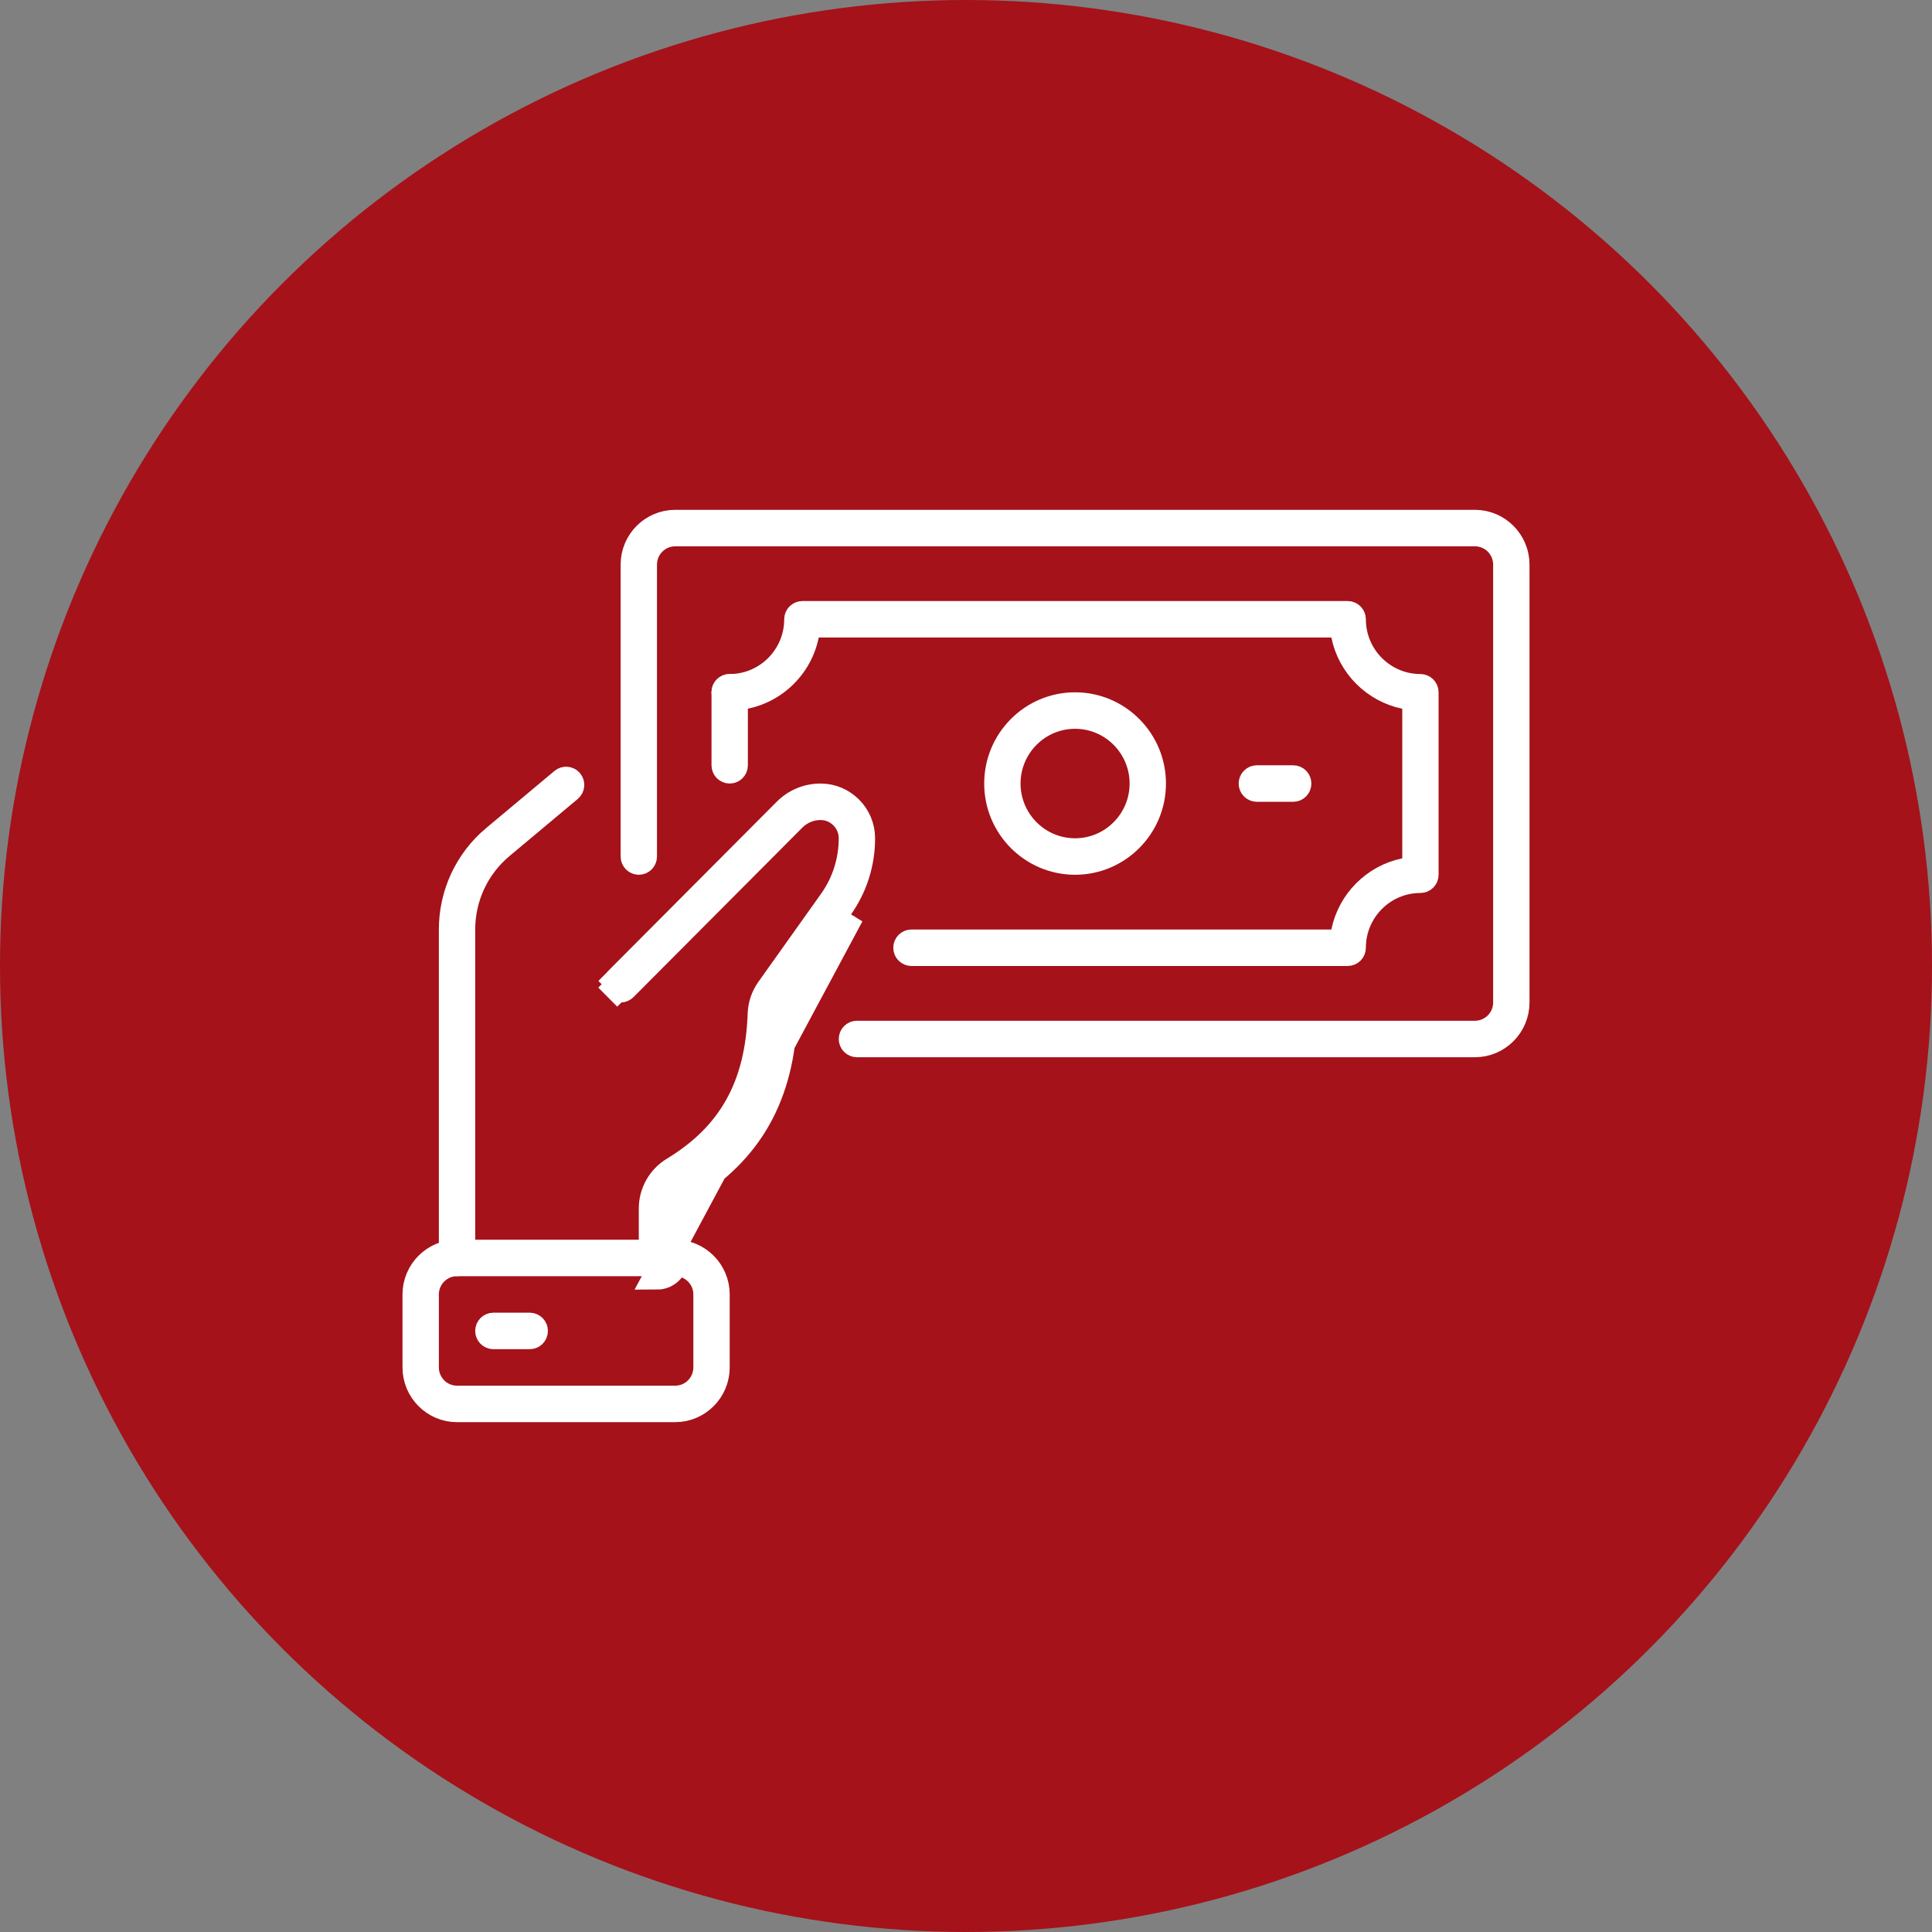
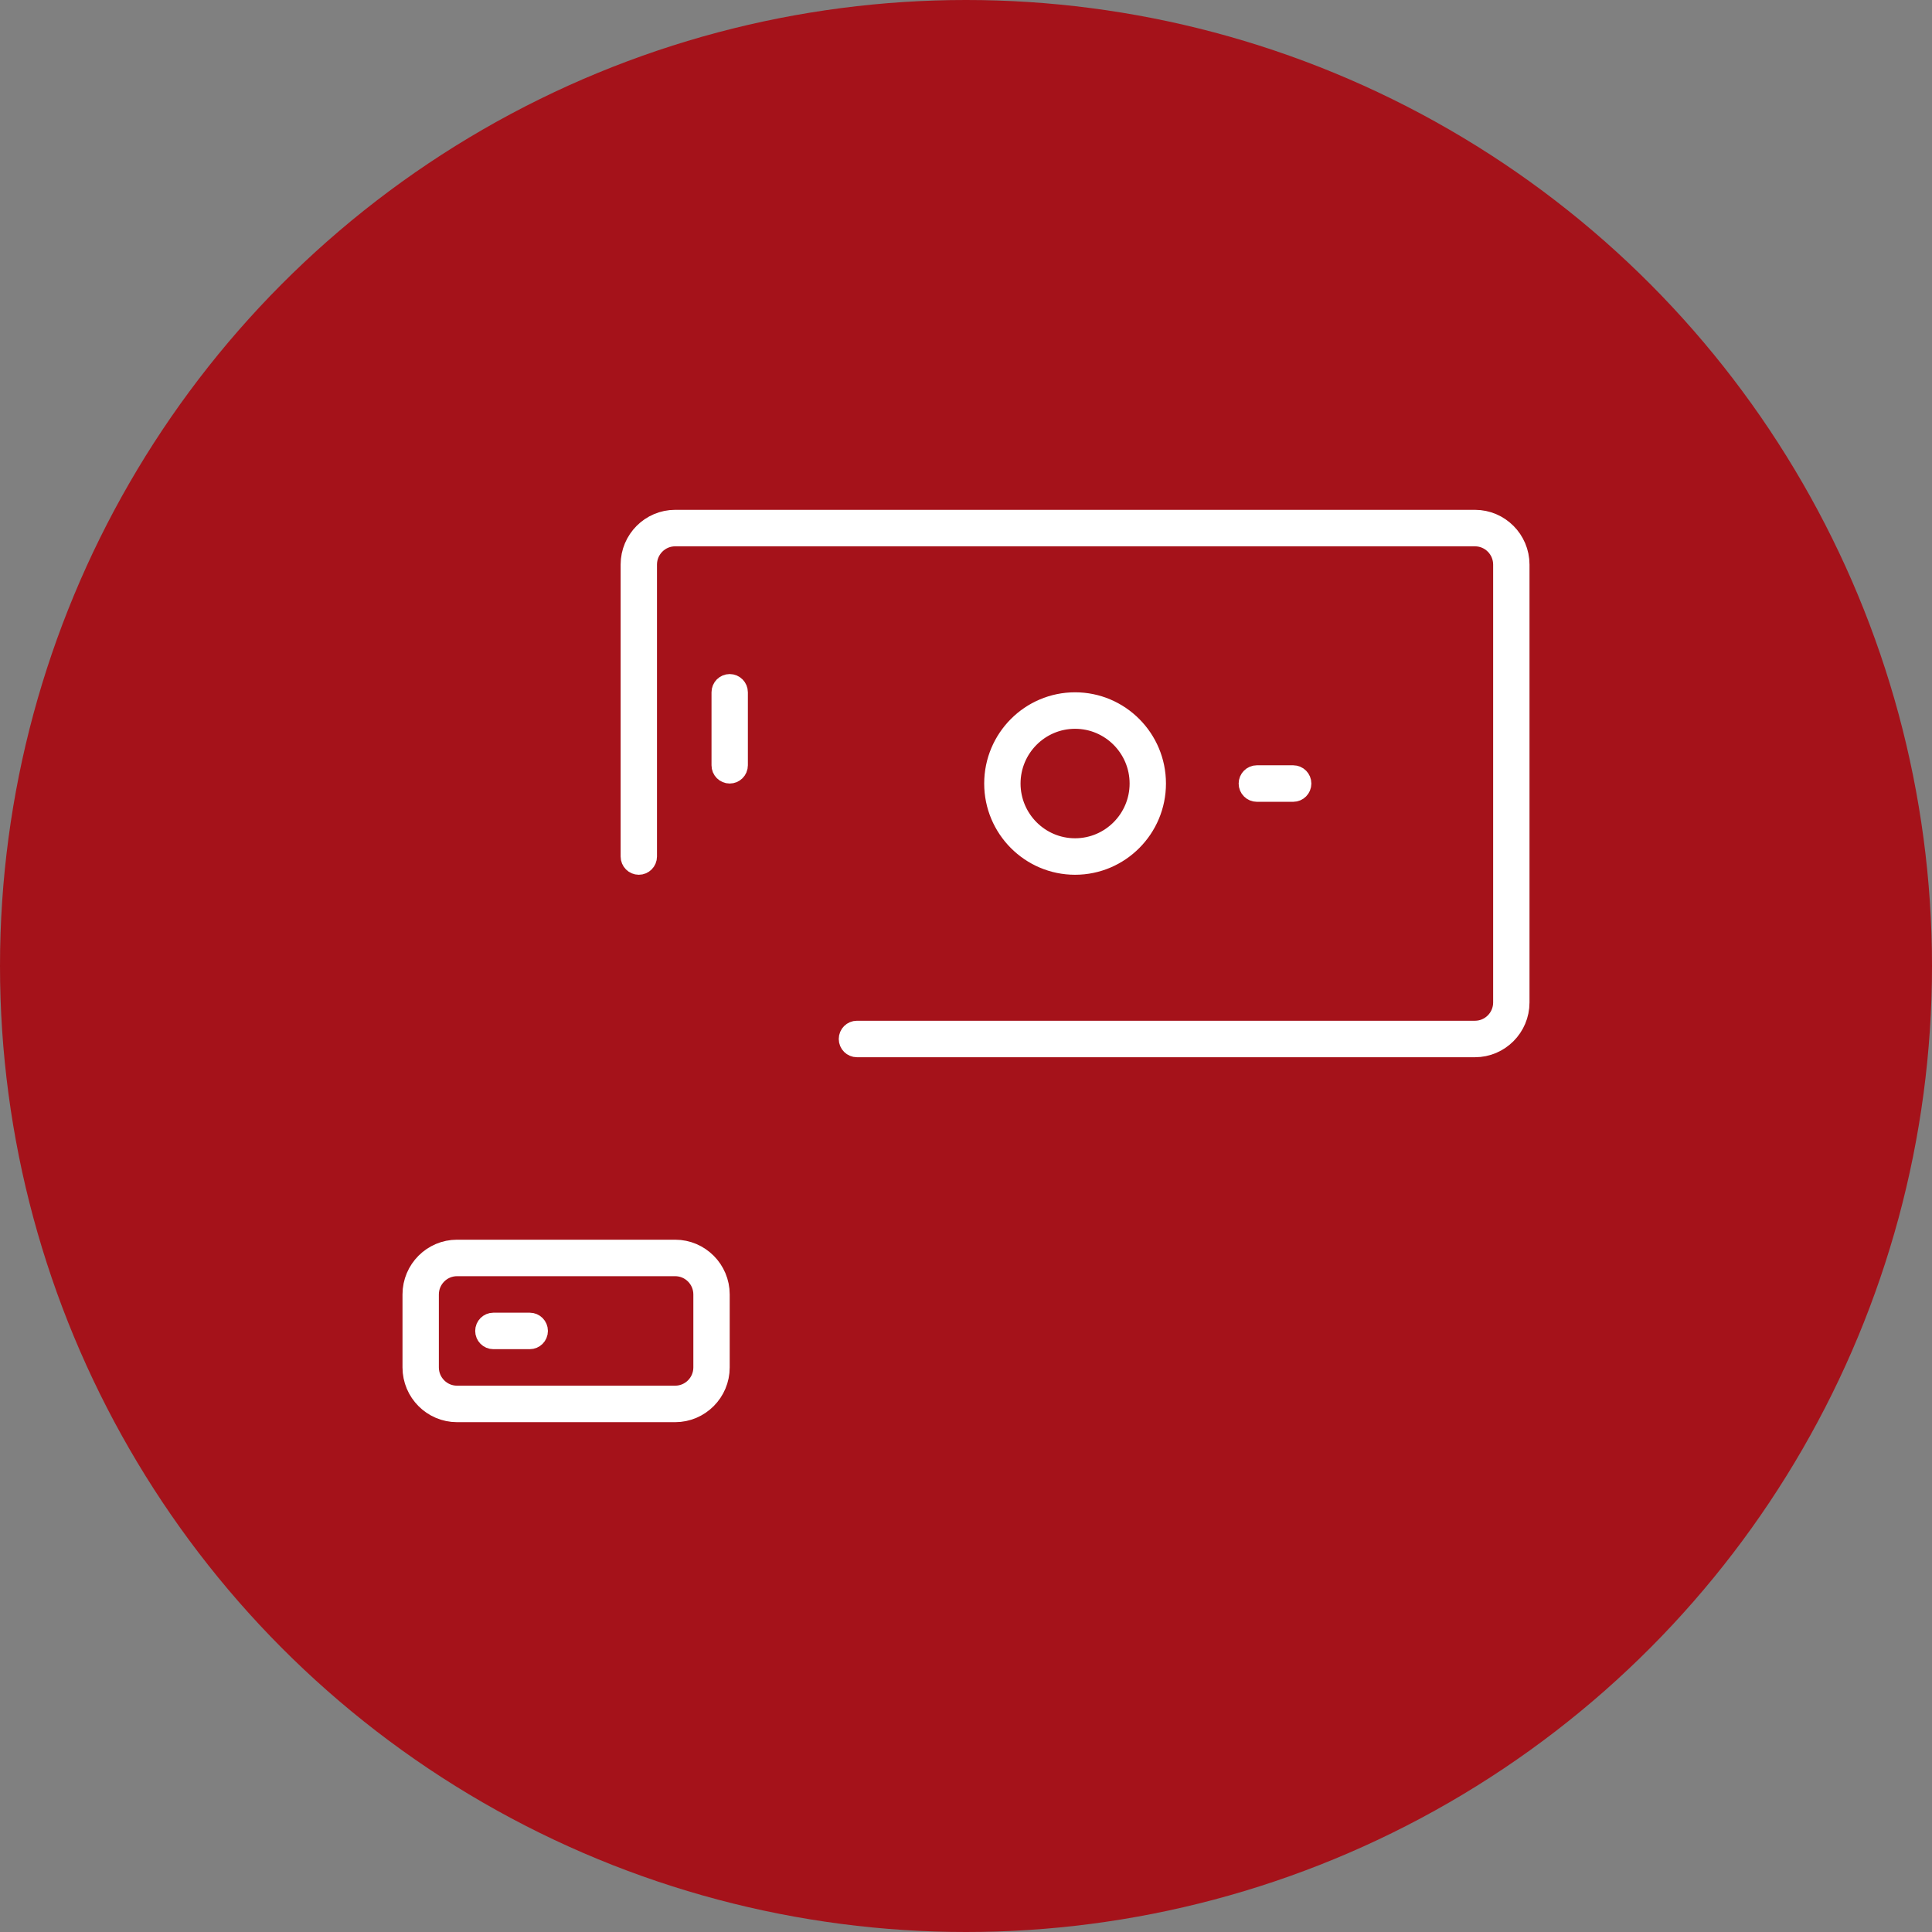
<svg xmlns="http://www.w3.org/2000/svg" fill="none" viewBox="0 0 72 72" height="72" width="72">
  <rect x="0" y="0" width="72" height="72" fill="#808080" stroke="none" />
  <circle fill="#A5121A" r="36" cy="36" cx="36" />
  <g clip-path="url(#clip0_165_16660)">
    <path stroke="white" fill="white" d="M54.968 38.9H31.936C31.839 38.9 31.758 38.821 31.758 38.72C31.758 38.619 31.839 38.54 31.936 38.54H54.968C55.619 38.54 56.145 38.009 56.145 37.36V21.04C56.145 20.391 55.619 19.86 54.968 19.86H25.161C24.51 19.86 23.984 20.391 23.984 21.04V31.92C23.984 32.021 23.903 32.1 23.806 32.1C23.71 32.1 23.629 32.021 23.629 31.92V21.04C23.629 20.19 24.319 19.5 25.161 19.5H54.968C55.81 19.5 56.5 20.19 56.5 21.04V37.36C56.5 38.21 55.81 38.9 54.968 38.9Z" />
-     <path stroke="white" fill="white" d="M49.02 35.499L49.021 35.5H33.968C33.871 35.5 33.79 35.422 33.79 35.32C33.79 35.219 33.871 35.14 33.968 35.14H49.616H50.025L50.106 34.74C50.336 33.605 51.23 32.709 52.358 32.478L52.758 32.396V31.988V26.411V26.003L52.358 25.922C51.23 25.691 50.336 24.795 50.106 23.66L50.025 23.259H49.616H30.512H30.103L30.022 23.66C29.753 24.984 28.584 25.979 27.192 25.979C27.096 25.979 27.015 25.901 27.015 25.799C27.015 25.698 27.096 25.619 27.192 25.619C28.591 25.619 29.725 24.478 29.725 23.079C29.725 22.978 29.806 22.899 29.902 22.899H50.225C50.321 22.899 50.402 22.978 50.402 23.079C50.402 24.478 51.536 25.619 52.934 25.619C53.031 25.619 53.112 25.698 53.112 25.799V32.599C53.112 32.701 53.031 32.779 52.934 32.779C51.536 32.779 50.402 33.92 50.402 35.319C50.402 35.421 50.321 35.499 50.225 35.499H49.02Z" />
    <path stroke="white" fill="white" d="M27.194 28.7C27.097 28.7 27.016 28.622 27.016 28.52V25.8C27.016 25.699 27.097 25.62 27.194 25.62C27.29 25.62 27.371 25.699 27.371 25.8V28.52C27.371 28.622 27.29 28.7 27.194 28.7Z" />
    <path stroke="white" fill="white" d="M40.065 32.1C38.475 32.1 37.178 30.801 37.178 29.2C37.178 27.599 38.475 26.3 40.065 26.3C41.655 26.3 42.952 27.599 42.952 29.2C42.952 30.801 41.655 32.1 40.065 32.1ZM40.065 26.66C38.667 26.66 37.533 27.801 37.533 29.2C37.533 30.599 38.667 31.74 40.065 31.74C41.463 31.74 42.597 30.599 42.597 29.2C42.597 27.801 41.463 26.66 40.065 26.66Z" />
    <path stroke="white" fill="white" d="M48.194 29.381H46.839C46.743 29.381 46.661 29.302 46.661 29.201C46.661 29.099 46.743 29.02 46.839 29.02H48.194C48.29 29.02 48.371 29.099 48.371 29.201C48.371 29.302 48.29 29.381 48.194 29.381Z" />
    <path stroke="white" fill="white" d="M25.161 52.5H17.032C16.19 52.5 15.5 51.81 15.5 50.96V48.24C15.5 47.39 16.19 46.7 17.032 46.7H25.161C26.004 46.7 26.694 47.39 26.694 48.24V50.96C26.694 51.81 26.004 52.5 25.161 52.5ZM17.032 47.06C16.381 47.06 15.855 47.591 15.855 48.24V50.96C15.855 51.609 16.381 52.14 17.032 52.14H25.161C25.813 52.14 26.339 51.609 26.339 50.96V48.24C26.339 47.591 25.813 47.06 25.161 47.06H17.032Z" />
    <path stroke="white" fill="white" d="M19.742 49.78H18.387C18.291 49.78 18.209 49.701 18.209 49.6C18.209 49.499 18.291 49.42 18.387 49.42H19.742C19.838 49.42 19.919 49.499 19.919 49.6C19.919 49.701 19.838 49.78 19.742 49.78Z" />
-     <path stroke="white" fill="white" d="M17.032 47.06C16.936 47.06 16.855 46.981 16.855 46.88V34.64C16.855 33.322 17.433 32.084 18.44 31.241C18.44 31.241 18.44 31.241 18.441 31.241L20.984 29.114C21.059 29.051 21.17 29.061 21.233 29.136C21.297 29.212 21.286 29.328 21.21 29.391C21.21 29.391 21.21 29.391 21.21 29.391L18.667 31.519C18.667 31.519 18.667 31.519 18.667 31.519C17.741 32.293 17.21 33.431 17.21 34.64V46.88C17.21 46.981 17.129 47.06 17.032 47.06Z" />
-     <path stroke="white" fill="white" d="M29.217 37.817L28.718 37.799C28.666 39.241 28.362 40.429 27.804 41.421C27.248 42.412 26.422 43.235 25.285 43.923C24.899 44.157 24.66 44.58 24.66 45.031V46.88C24.66 46.981 24.579 47.06 24.483 47.06C24.387 47.06 24.306 46.981 24.306 46.88V45.031C24.306 44.456 24.613 43.911 25.104 43.614C26.163 42.972 26.963 42.193 27.506 41.218C28.048 40.246 28.316 39.111 28.363 37.785C28.375 37.458 28.48 37.148 28.668 36.883C28.668 36.883 28.668 36.883 28.668 36.883L31.003 33.602C31.496 32.909 31.757 32.091 31.757 31.24C31.757 30.591 31.231 30.06 30.58 30.06C30.19 30.06 29.823 30.214 29.549 30.488L29.548 30.489L23.253 36.808C23.184 36.877 23.073 36.877 23.004 36.808L22.65 37.16L23.004 36.808C22.934 36.737 22.934 36.622 23.004 36.552L22.653 36.203L23.004 36.552L29.299 30.233C29.642 29.889 30.096 29.7 30.58 29.7C31.422 29.7 32.112 30.39 32.112 31.24C32.112 32.168 31.828 33.057 31.291 33.812L31.291 33.812L28.955 37.095L28.955 37.096C28.809 37.301 28.726 37.545 28.717 37.8L29.217 37.817ZM29.217 37.817C29.222 37.66 29.273 37.511 29.363 37.385L31.698 34.102L24.484 47.56C24.858 47.56 25.16 47.256 25.16 46.88V45.031C25.16 44.755 25.308 44.494 25.544 44.351C27.943 42.899 29.11 40.822 29.217 37.817Z" />
  </g>
  <defs>
    <clipPath id="clip0_165_16660">
      <rect transform="translate(15 19)" fill="white" height="34" width="42" />
    </clipPath>
  </defs>
</svg>